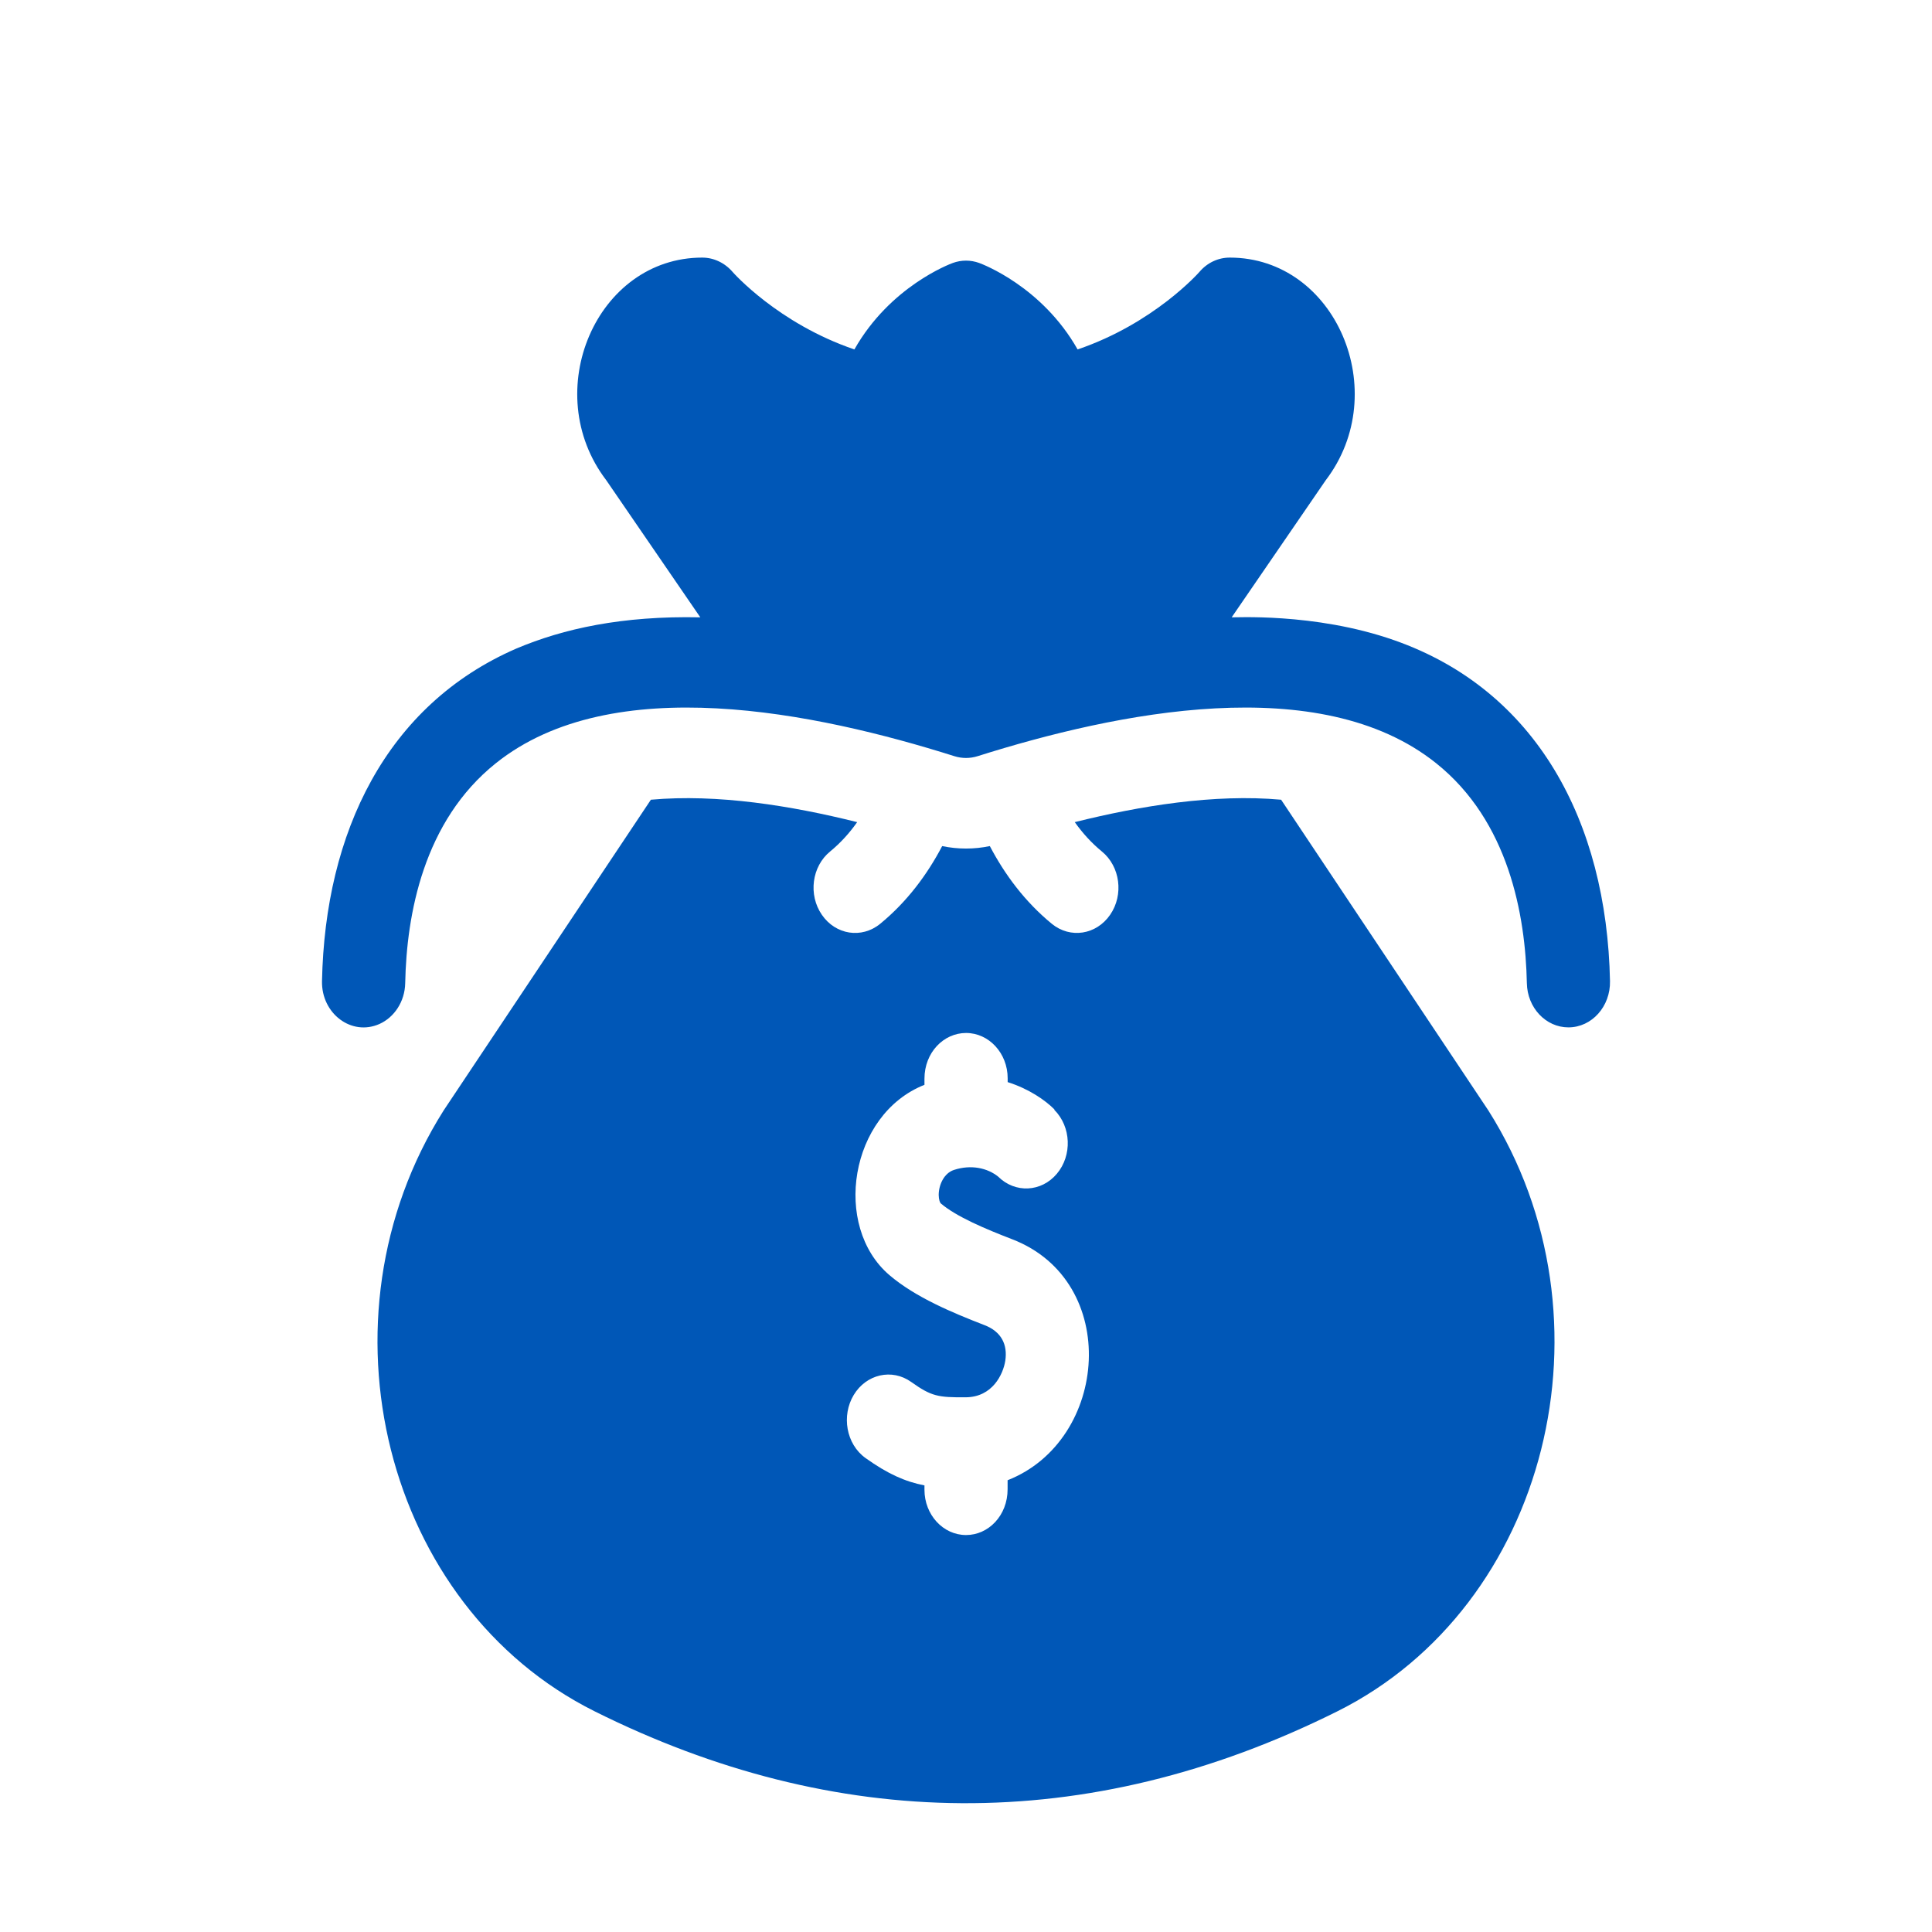
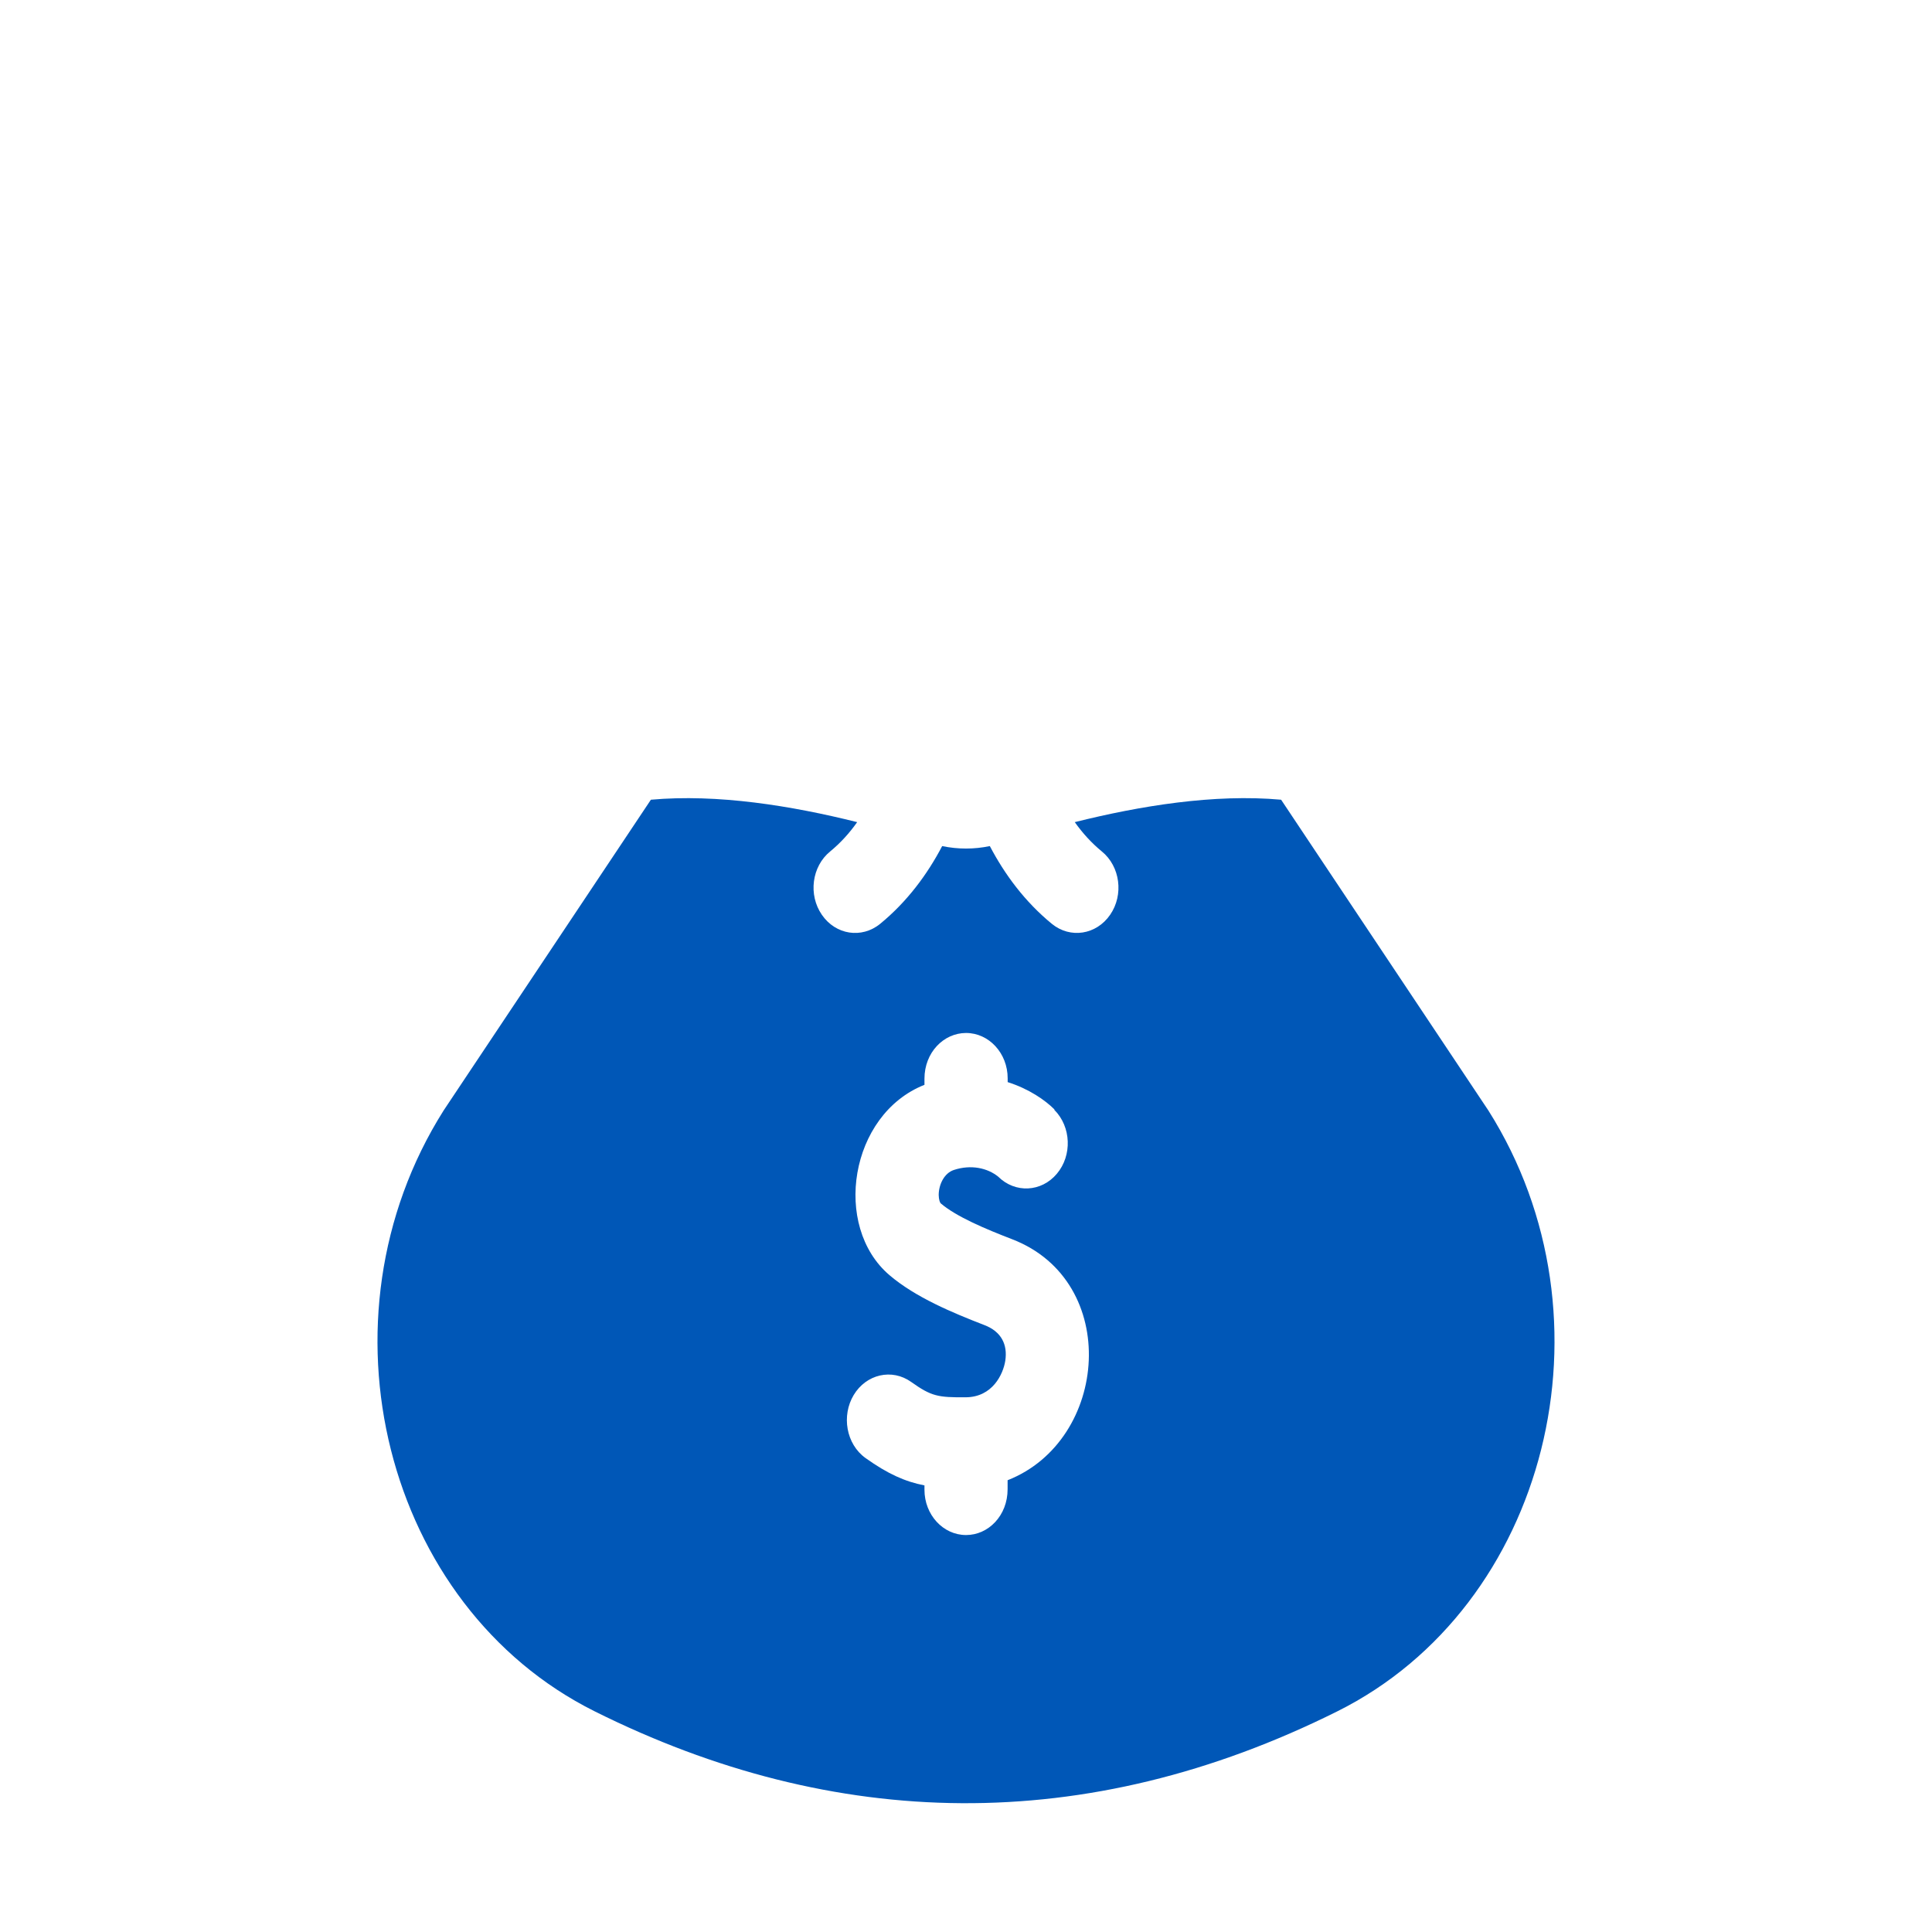
<svg xmlns="http://www.w3.org/2000/svg" width="30" height="30" viewBox="0 0 30 30" fill="none">
-   <path d="M25 15.235C25.008 15.627 24.719 15.953 24.354 15.953C24.004 15.953 23.716 15.649 23.709 15.266C23.687 14.204 23.426 12.75 22.3 11.851C20.493 10.406 17.333 11.062 15.18 11.742C15.062 11.779 14.938 11.779 14.82 11.742C12.668 11.062 9.507 10.406 7.7 11.851C6.574 12.75 6.313 14.204 6.292 15.266C6.286 15.555 6.121 15.797 5.893 15.9C5.457 16.094 4.99 15.738 5 15.235C5.047 12.928 5.997 10.949 8.017 10.071C8.748 9.762 9.66 9.56 10.875 9.586C10.871 9.582 10.909 9.636 9.414 7.457C8.366 6.084 9.262 4 10.904 4C11.084 4 11.256 4.082 11.378 4.225C11.384 4.232 12.08 5.022 13.267 5.426C13.82 4.448 14.749 4.1 14.796 4.083C14.928 4.035 15.072 4.035 15.204 4.083C15.251 4.1 16.18 4.448 16.733 5.426C17.92 5.022 18.616 4.232 18.624 4.223C18.746 4.079 18.916 4 19.096 4C20.741 4 21.632 6.087 20.586 7.457C19.708 8.735 20.353 7.796 19.126 9.585C19.117 9.595 20.402 9.503 21.651 9.942C23.854 10.714 24.95 12.753 25 15.235Z" fill="#0057B7" />
  <path d="M23.113 17.246C23.103 17.231 23.22 17.406 19.893 12.418C18.852 12.324 17.7 12.514 16.689 12.766C16.808 12.934 16.947 13.088 17.109 13.221C17.395 13.454 17.452 13.895 17.238 14.205C17.023 14.517 16.619 14.578 16.334 14.346C15.914 14.002 15.601 13.578 15.37 13.138C15.125 13.189 14.876 13.189 14.63 13.138C14.399 13.578 14.086 14.002 13.666 14.346C13.381 14.578 12.977 14.518 12.762 14.205C12.548 13.895 12.605 13.454 12.891 13.221C13.053 13.088 13.192 12.934 13.31 12.766C12.289 12.511 11.142 12.325 10.107 12.418C6.783 17.401 6.897 17.231 6.887 17.246C4.844 20.483 5.97 24.945 9.233 26.573C12.955 28.43 16.863 28.521 20.767 26.573C24.032 24.944 25.155 20.48 23.113 17.246ZM15.646 22.985V23.125C15.646 23.533 15.349 23.836 15.001 23.836C14.644 23.836 14.355 23.521 14.355 23.133V23.065C14.057 23.008 13.786 22.887 13.442 22.642C13.136 22.424 13.065 21.98 13.256 21.662C13.451 21.337 13.851 21.246 14.149 21.459C14.464 21.683 14.565 21.7 14.997 21.697C15.412 21.694 15.577 21.339 15.61 21.13C15.648 20.879 15.55 20.677 15.286 20.576C14.795 20.386 14.216 20.146 13.811 19.8C12.923 19.042 13.191 17.306 14.355 16.845V16.75C14.355 16.343 14.653 16.04 15.001 16.04C15.357 16.04 15.647 16.355 15.647 16.743V16.803C15.976 16.907 16.23 17.083 16.374 17.228C16.37 17.234 16.369 17.231 16.373 17.235C16.634 17.498 16.651 17.941 16.411 18.226C16.171 18.512 15.763 18.532 15.5 18.271C15.334 18.137 15.08 18.079 14.812 18.167C14.66 18.217 14.577 18.395 14.576 18.555C14.577 18.628 14.596 18.676 14.608 18.686C14.851 18.894 15.305 19.084 15.717 19.243C17.408 19.894 17.221 22.366 15.646 22.985Z" fill="#0057B7" />
</svg>